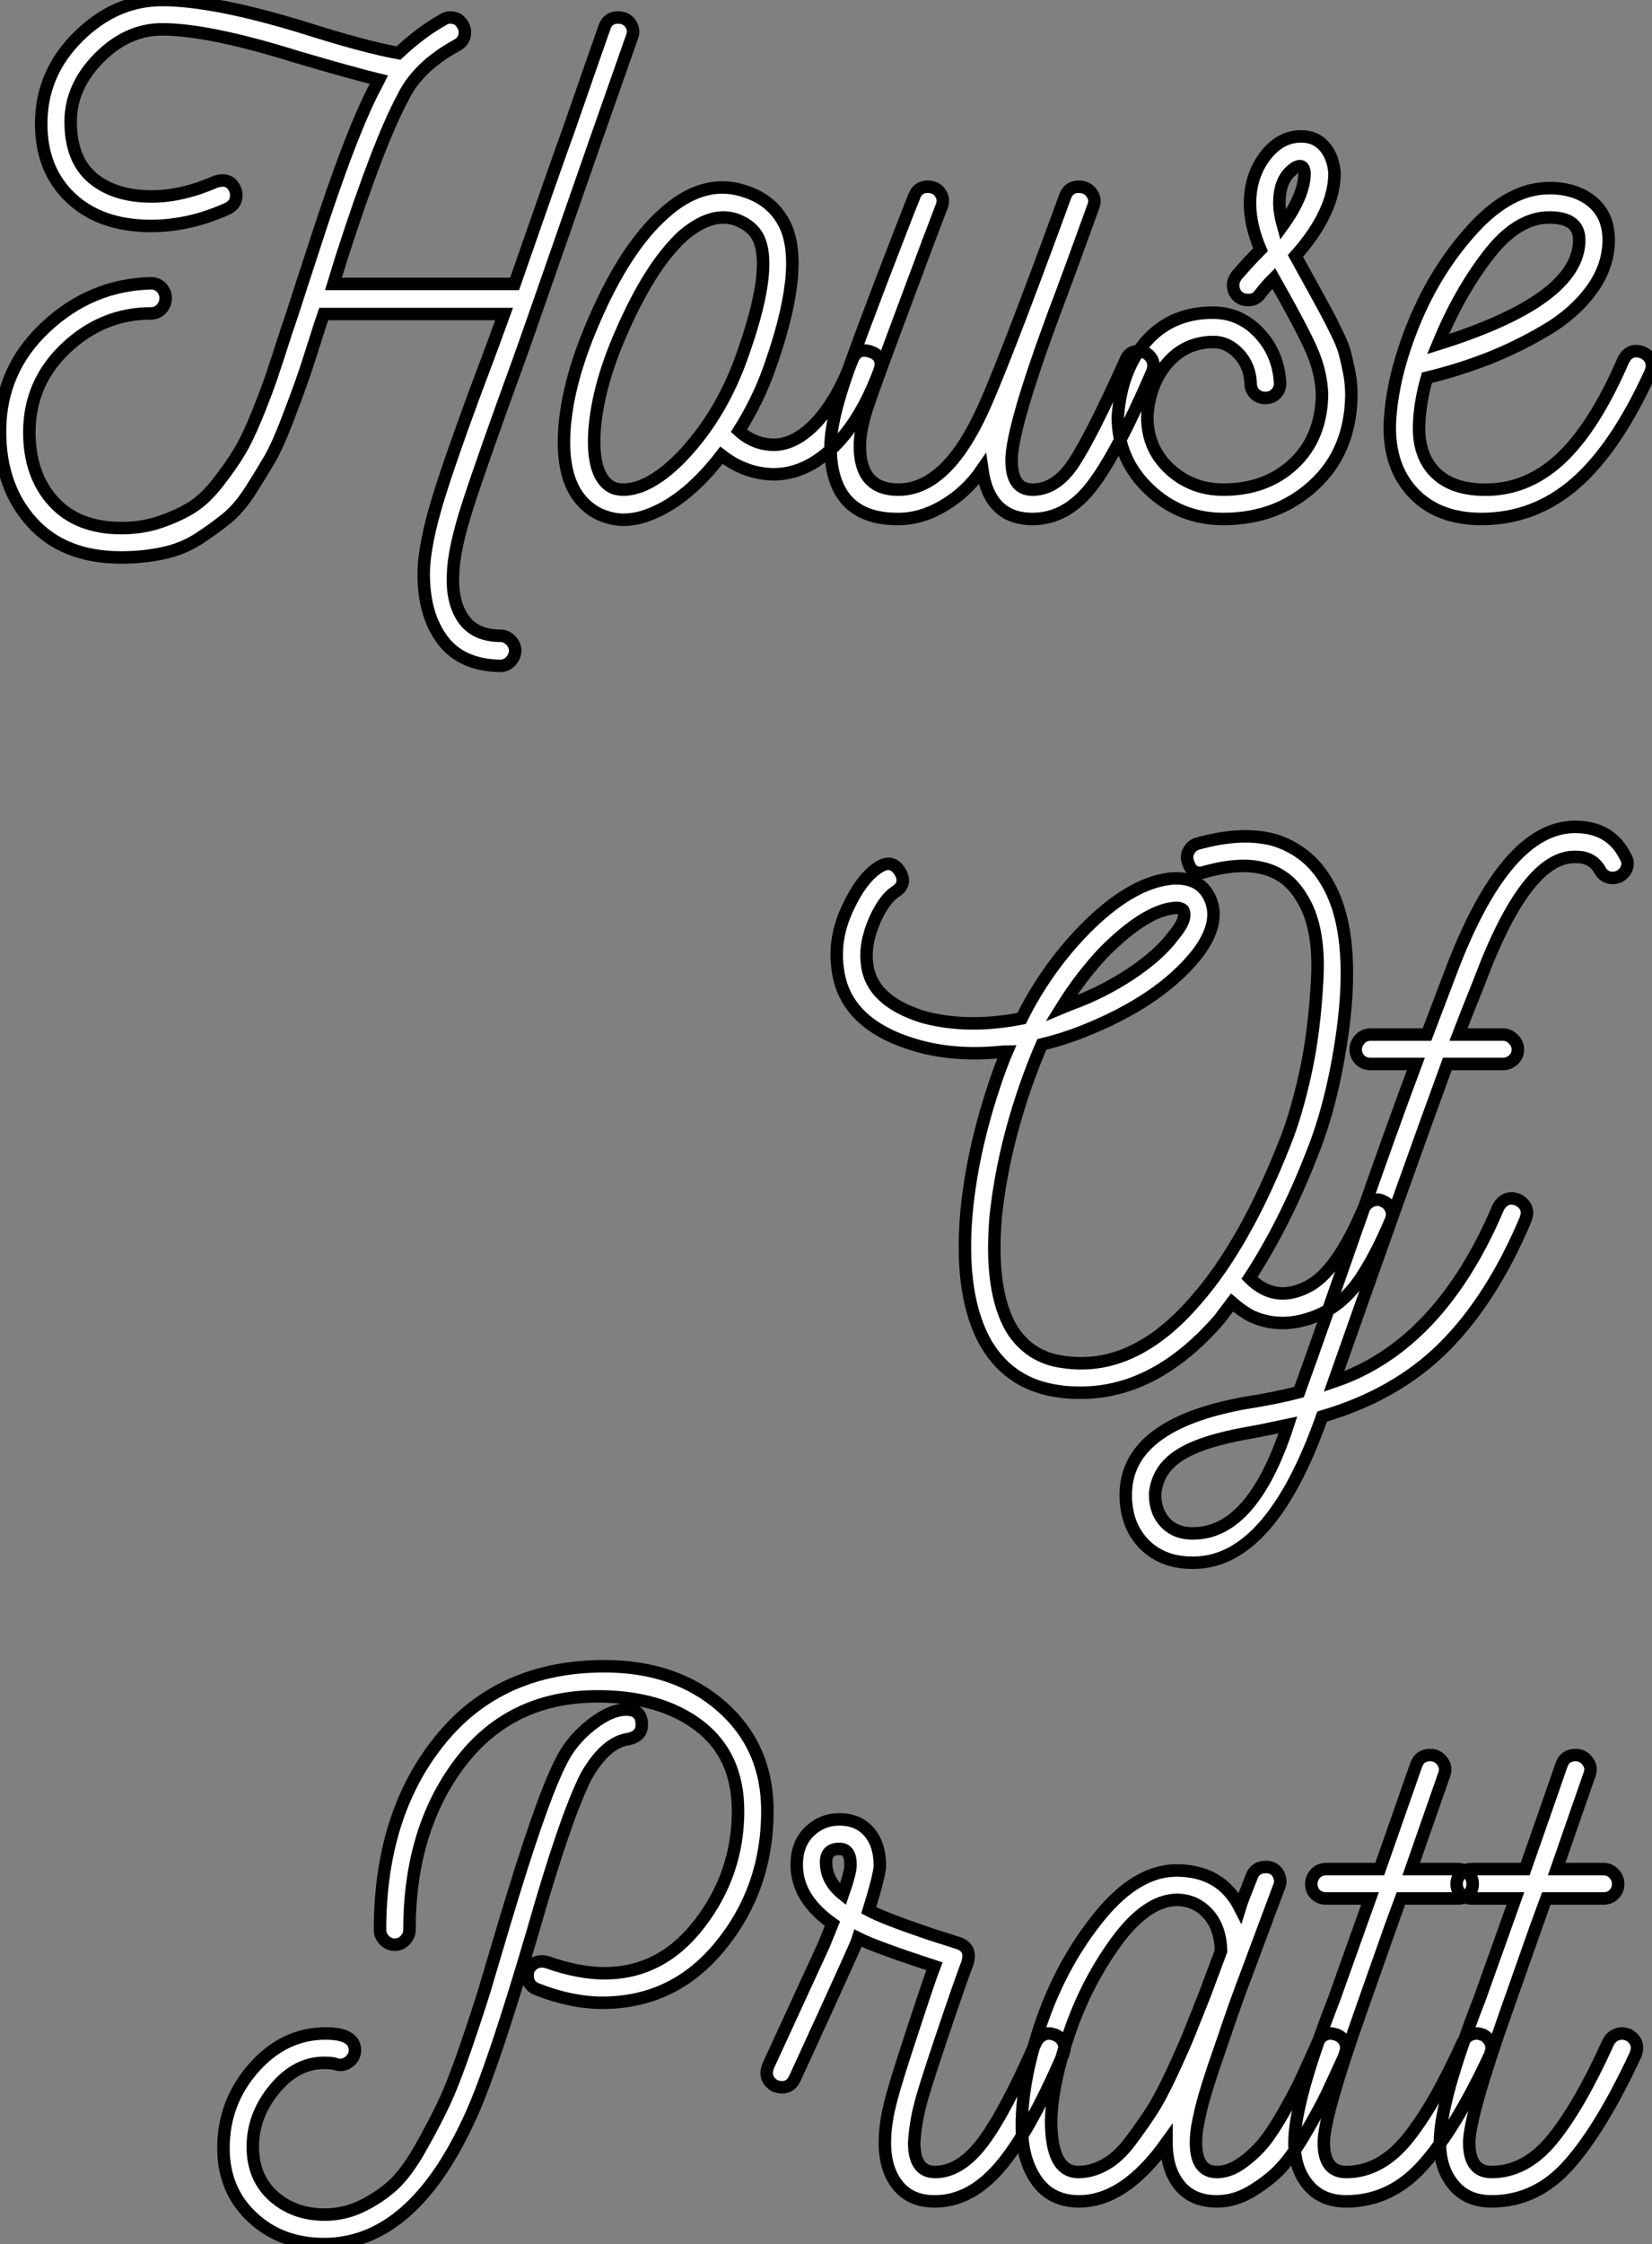
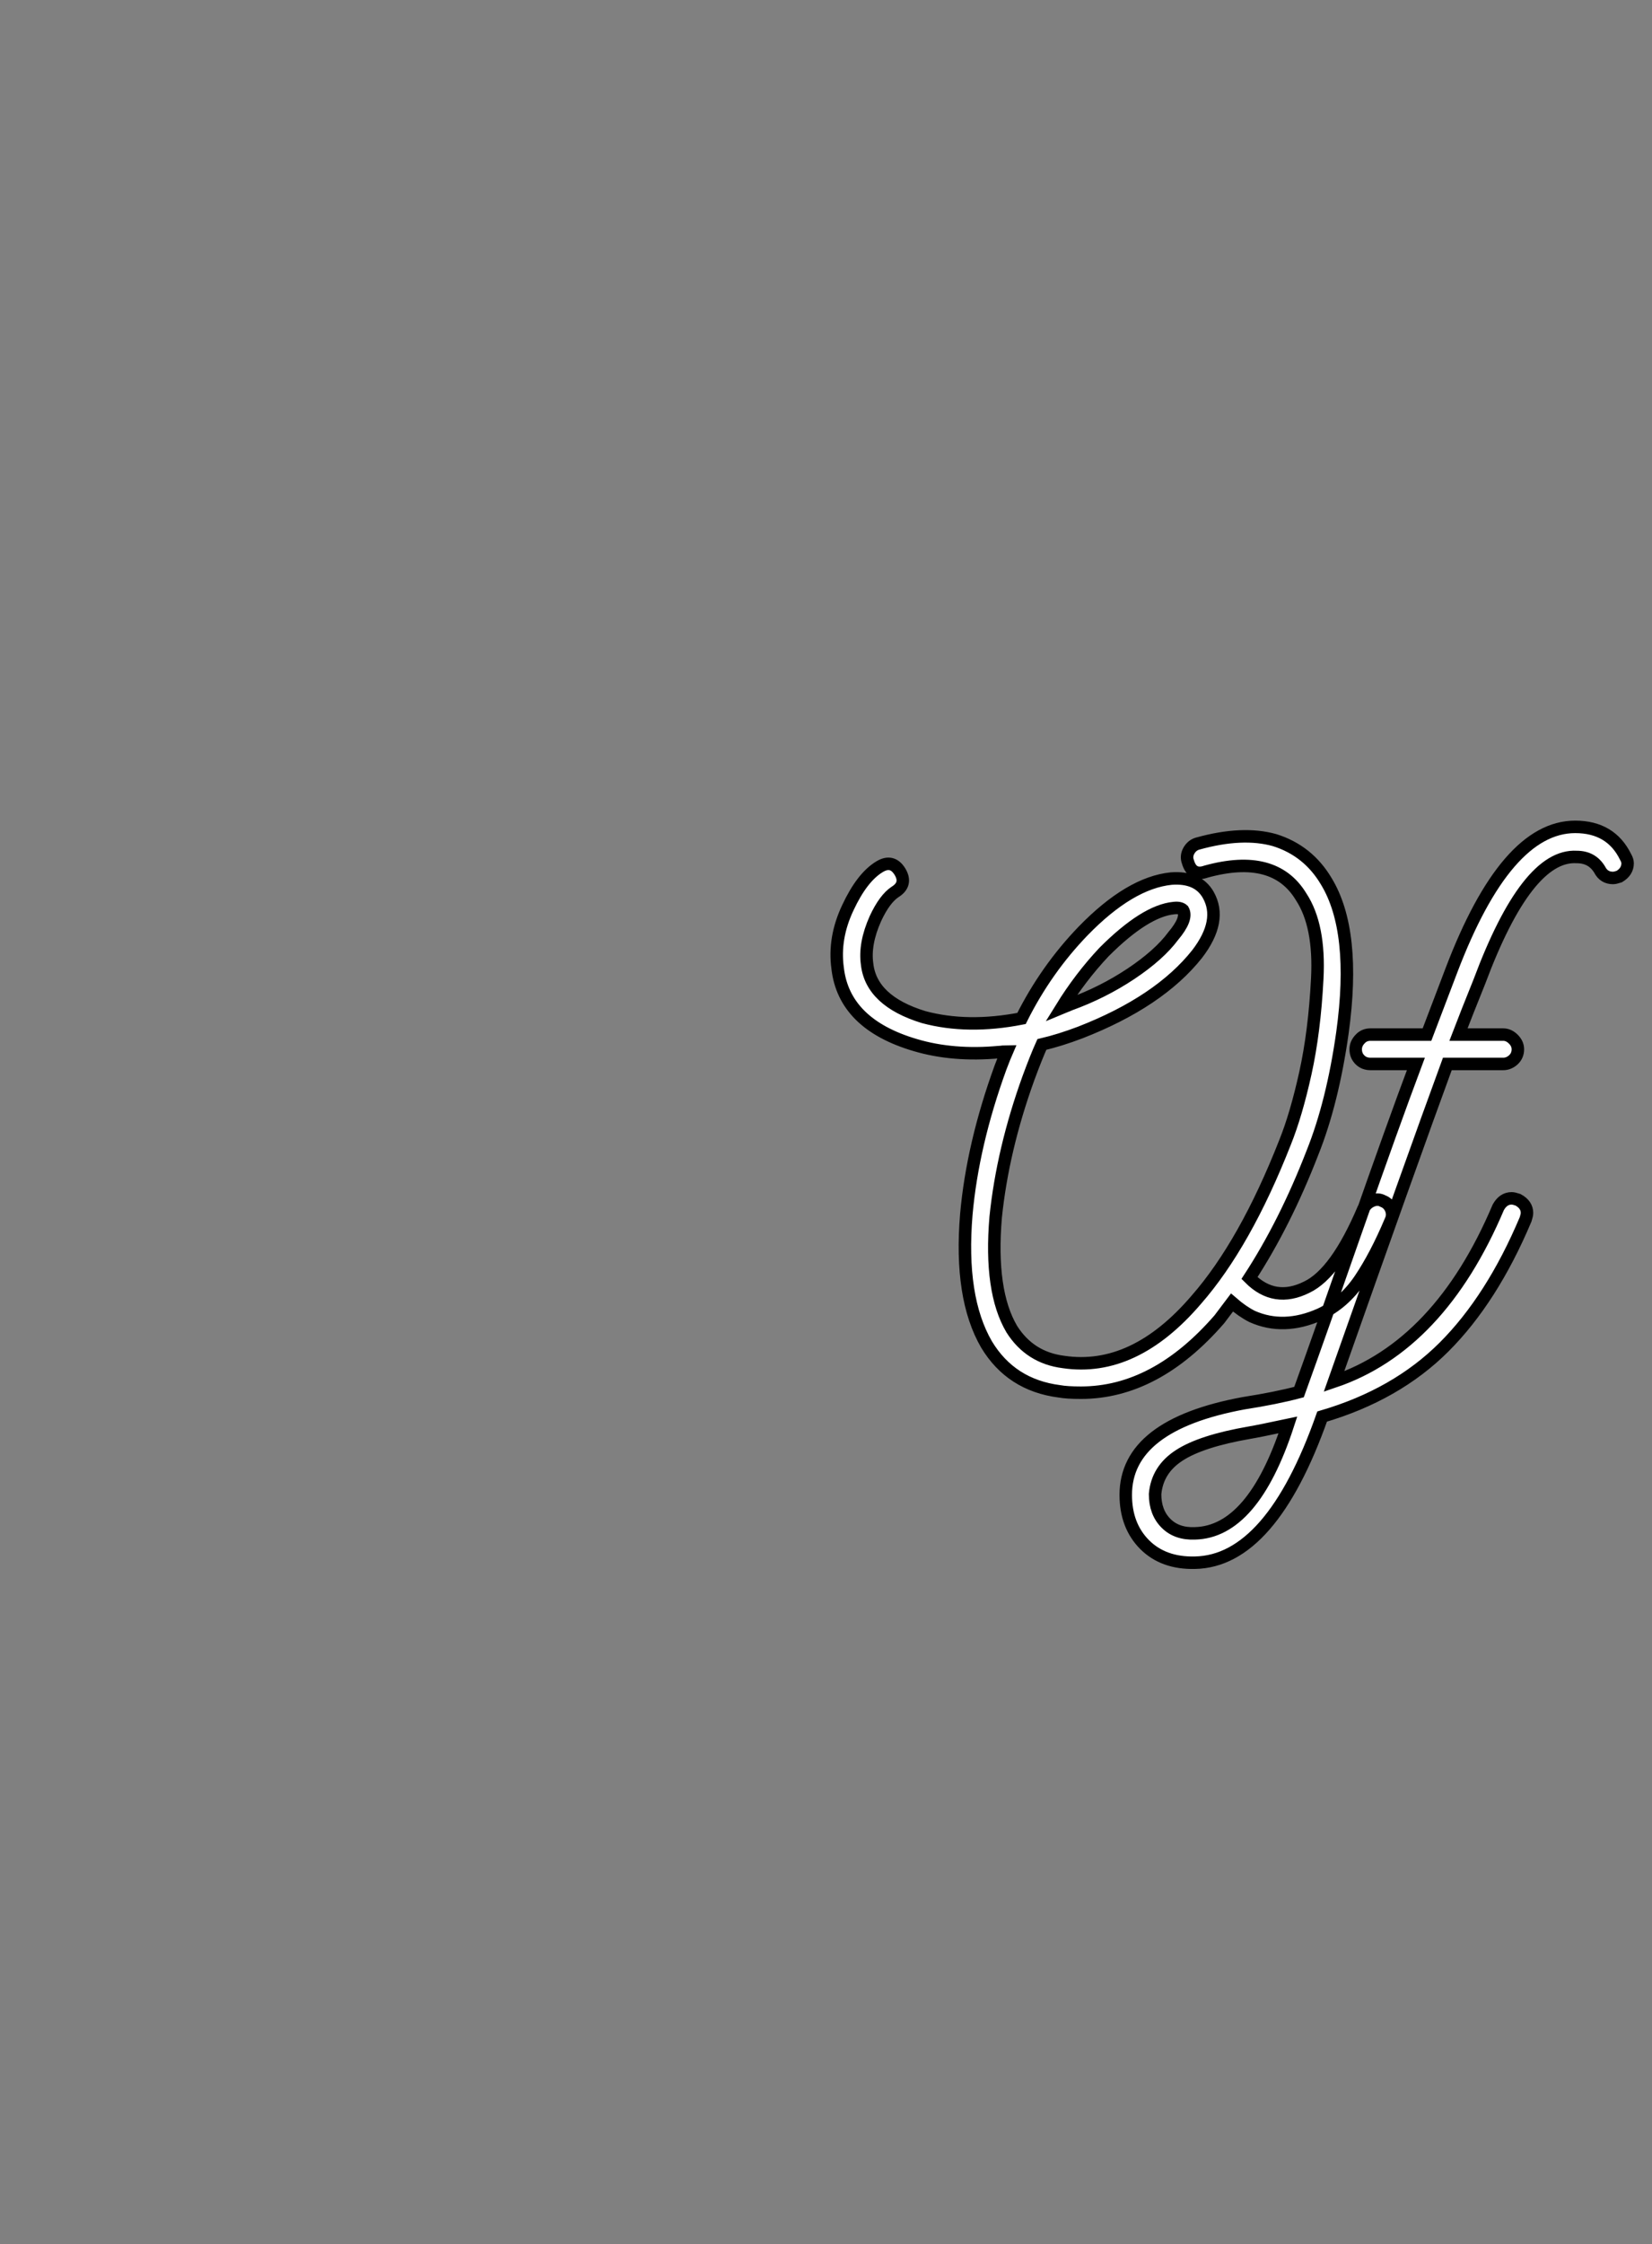
<svg xmlns="http://www.w3.org/2000/svg" viewBox="0 6.002 132.33 179.658">
  <rect x="0" y="6.002" width="132.33" height="179.658" fill="#808080" stroke="none" />
-   <path d="M49.50-40.15L49.50-40.15Q50.18-40.15 50.51-39.65Q50.85-39.14 50.62-38.58L50.62-38.58L47.71-30.30Q41.78-13.27 41.66-12.99L41.66-12.99Q38.64-4.70 37.49-1.15Q36.34 2.41 36.29 4.42L36.29 4.42Q36.18 6.66 37.13 8.01Q38.08 9.35 40.10 9.35L40.10 9.35Q40.54 9.35 40.91 9.72Q41.27 10.08 41.27 10.58L41.27 10.58Q41.22 11.09 40.88 11.42Q40.54 11.76 40.04 11.76L40.04 11.76Q36.96 11.70 35.45 9.69Q33.94 7.67 33.94 4.42L33.94 4.42Q33.94 2.07 35.22-2.02Q36.51-6.10 39.42-13.78L39.42-13.78L40.38-16.41L25.93-16.41Q25.65-15.62 25.20-14.17L25.20-14.17Q24.53-12.04 24.11-10.86Q23.69-9.69 22.96-7.78Q22.23-5.88 21.62-4.82Q21-3.75 20.08-2.30Q19.15-0.84 18.14-0.03Q17.14 0.78 15.88 1.60Q14.62 2.41 13.05 2.74Q11.48 3.08 9.69 3.08L9.69 3.08Q5.10 3.08 2.55 0.25Q0-2.58 0-7L0-7Q0-11.93 3.64-15.34Q7.28-18.76 12.10-18.87L12.10-18.87Q12.60-18.87 12.94-18.51Q13.27-18.14 13.27-17.70L13.27-17.70Q13.27-17.19 12.94-16.83Q12.60-16.46 12.10-16.46L12.10-16.46Q8.23-16.46 5.29-13.69Q2.35-10.92 2.35-6.94L2.35-6.94Q2.35-3.53 4.28-1.40Q6.22 0.73 9.74 0.73L9.74 0.73Q11.42 0.73 12.88 0.22Q14.34-0.28 15.40-0.95Q16.46-1.62 17.50-2.97Q18.54-4.31 19.18-5.38Q19.82-6.44 20.61-8.37Q21.39-10.30 21.78-11.48Q22.18-12.66 22.90-14.90L22.90-14.90L23.41-16.41L24.19-18.82L25.14-21.73Q28.17-31.14 30.18-34.83L30.18-34.83L30.35-35.17Q28.28-35.67 23.69-37.02L23.69-37.02Q16.69-39.20 12.99-39.20L12.99-39.20Q10.19-39.20 7.92-36.90Q5.66-34.61 5.66-31.81L5.66-31.81Q5.66-28.78 7.42-27.30Q9.18-25.82 12.15-25.82L12.15-25.82Q14.56-25.82 17.25-26.99L17.25-26.99Q17.58-27.10 17.81-27.10L17.81-27.10Q18.37-27.10 18.65-26.71Q18.93-26.32 18.93-25.93L18.93-25.93Q18.93-25.20 18.26-24.86L18.26-24.86Q15.18-23.46 12.10-23.46L12.10-23.46Q8.06-23.46 5.68-25.70Q3.30-27.94 3.30-31.64L3.30-31.64Q3.30-35.67 6.27-38.61Q9.24-41.55 12.99-41.55L12.99-41.55Q17.14-41.55 24.42-39.31L24.42-39.31Q29.18-37.80 31.92-37.30L31.92-37.30Q33.71-38.98 35.50-39.98L35.50-39.98Q35.73-40.15 36.06-40.15L36.06-40.15Q36.62-40.15 36.93-39.76Q37.24-39.37 37.24-38.98L37.24-38.98Q37.24-38.25 36.57-37.91L36.57-37.91Q33.43-36.18 32.26-33.71L32.26-33.71Q30.35-30.18 27.38-21L27.38-21L26.71-18.82L41.22-18.82Q44.63-28.62 45.53-31.08L45.53-31.08Q48.33-39.14 48.44-39.42L48.44-39.42Q48.72-40.15 49.50-40.15ZM69.78-13.38L69.78-13.38Q70.84-12.99 70.45-11.87L70.45-11.87Q68.99-7.95 66.81-5.80Q64.62-3.64 62.10-3.58L62.10-3.58L62.05-3.58Q59.75-3.58 57.79-5.10L57.79-5.10Q55.10-1.62 52.25-0.45L52.25-0.45Q51.07 0.06 49.95 0.06L49.95 0.06Q49.00 0.06 47.99-0.39L47.99-0.39Q44.97-1.90 45.19-6.78L45.19-6.78Q45.36-10.75 47.54-15.79L47.54-15.79Q50.06-21.67 53.14-24.42L53.14-24.42Q56.39-27.38 59.75-26.21L59.75-26.21Q61.94-25.48 62.89-23.52L62.89-23.52Q64.51-20.10 61.60-11.98L61.60-11.98Q60.70-9.46 59.19-7.06L59.19-7.06Q60.42-5.94 62.05-5.94L62.05-5.94Q63.78-5.99 65.44-7.78Q67.09-9.58 68.26-12.71L68.26-12.71Q68.66-13.78 69.78-13.38ZM55.78-6.33L55.78-6.33Q58.02-9.13 59.36-12.82L59.36-12.82Q61.94-19.94 60.76-22.46L60.76-22.46Q60.31-23.46 58.97-23.97L58.97-23.97Q57.01-24.64 54.71-22.68L54.71-22.68Q52.08-20.27 49.73-14.84L49.73-14.84Q47.77-10.36 47.60-6.66L47.60-6.66Q47.49-3.30 49.06-2.52L49.06-2.52Q49.95-2.13 51.35-2.63L51.35-2.63Q53.48-3.47 55.78-6.33ZM91.73-13.33L91.73-13.33Q92.40-12.94 92.40-12.26L92.40-12.26Q92.40-12.10 92.29-11.76L92.29-11.76Q89.43-5.15 87.42-2.58Q85.40 0 82.71 0L82.71 0Q79.24 0 78.68-3.98L78.68-3.98Q77.45-2.18 75.63-1.09Q73.81 0 71.96 0L71.96 0L71.90 0Q66.53 0 66.53-5.82L66.53-5.82Q66.53-7.67 67.62-10.95Q68.71-14.22 72.30-23.46L72.30-23.46Q72.91-25.03 73.25-25.87L73.25-25.87Q73.53-26.60 74.31-26.60L74.31-26.60Q74.98-26.60 75.32-26.10Q75.66-25.59 75.43-25.03L75.43-25.03Q74.42-22.40 72.86-18.20L72.86-18.20Q70.11-10.86 69.50-9.02Q68.88-7.17 68.88-5.82L68.88-5.82Q68.88-2.35 71.96-2.35L71.96-2.35Q75.60-2.35 78.40-8.06L78.40-8.06Q79.97-11.20 85.34-25.87L85.34-25.87Q85.62-26.60 86.41-26.60L86.41-26.60Q87.08-26.60 87.44-26.10Q87.81-25.59 87.58-25.03L87.58-25.03Q86.91-23.18 85.85-20.27Q84.78-17.36 84.45-16.52L84.45-16.52Q81.03-7.28 81.03-4.70L81.03-4.70Q81.03-2.35 82.71-2.35L82.71-2.35Q84.62-2.35 86.04-4.54Q87.47-6.72 90.16-12.71L90.16-12.71Q90.44-13.44 91.22-13.44L91.22-13.44Q91.39-13.44 91.73-13.33ZM108.25-9.91L108.25-9.91Q108.19-5.43 105.25-2.72Q102.31 0 98.00 0L98.00 0Q94.53 0 92.04-2.38Q89.54-4.76 89.54-8.18L89.54-8.18Q89.82-11.98 91.84-14.25Q93.86-16.52 97.16-16.52L97.16-16.52Q99.34-16.52 100.88-14.87Q102.42-13.22 102.54-10.86L102.54-10.86Q102.54-10.36 102.20-10.02Q101.86-9.69 101.36-9.69Q100.86-9.69 100.52-10.02Q100.18-10.36 100.18-10.86L100.18-10.86Q100.13-12.26 99.23-13.22Q98.34-14.17 97.22-14.17L97.22-14.17Q94.98-14.17 93.52-12.49Q92.06-10.81 91.90-8.18L91.90-8.18Q91.90-5.66 93.69-4.00Q95.48-2.35 98.00-2.35L98.00-2.35Q101.42-2.35 103.63-4.42Q105.84-6.50 105.90-9.97L105.90-9.97Q105.84-11.70 105.11-13.41Q104.38-15.12 102.03-19.26L102.03-19.26Q101.42-18.65 100.91-17.98L100.91-17.98Q100.58-17.53 100.02-17.53Q99.46-17.53 99.18-17.81L99.18-17.81Q98.78-18.14 98.78-18.76L98.78-18.76Q98.78-19.10 99.06-19.49L99.06-19.49Q100.07-20.66 100.97-21.56L100.97-21.56Q100.13-23.52 100.13-25.26L100.13-25.26Q100.13-27.44 101.33-29.04Q102.54-30.63 104.22-30.63L104.22-30.63Q105.39-30.63 106.09-29.82Q106.79-29.01 106.90-27.72L106.90-27.72Q106.90-24.58 103.77-21.06L103.77-21.06Q104.27-20.16 105.08-18.68Q105.90-17.19 106.23-16.58Q106.57-15.96 107.07-14.92Q107.58-13.89 107.74-13.24Q107.91-12.60 108.08-11.73Q108.25-10.86 108.25-9.91ZM102.76-23.52L102.76-23.52Q104.50-25.93 104.50-27.72L104.50-27.72Q104.44-28.28 104.10-28.25Q103.77-28.22 103.32-27.78L103.32-27.78Q102.48-26.94 102.48-25.31L102.48-25.31Q102.48-24.53 102.76-23.52ZM131.60-13.33L131.60-13.33Q132.33-12.99 132.33-12.21L132.33-12.21Q132.33-12.10 132.22-11.76L132.22-11.76Q129.47-5.71 126.20-2.86Q122.92 0 118.66 0L118.66 0Q115.19 0 113.20-2.10Q111.22-4.20 111.33-7.67L111.33-7.67Q111.50-11.37 113.26-15.68Q115.02-19.99 117.99-23.24Q120.96-26.49 124.10-26.49L124.10-26.49Q126.22-26.49 127.54-25.40Q128.86-24.30 128.86-22.34L128.86-22.34Q128.86-20.22 127.48-18.34Q126.11-16.46 123.84-15.12Q121.58-13.78 119.22-12.85Q116.87-11.93 114.30-11.31L114.30-11.31Q113.74-9.35 113.68-7.62L113.68-7.62Q113.57-5.21 114.88-3.81Q116.20-2.41 118.72-2.35L118.72-2.35Q122.19-2.24 124.94-4.76Q127.68-7.28 130.03-12.71L130.03-12.71Q130.54-13.72 131.60-13.33ZM115.19-14L115.19-14Q126.50-17.53 126.50-22.34L126.50-22.34Q126.50-24.14 124.10-24.14L124.10-24.14Q121.52-24.14 119.20-21.11Q116.87-18.09 115.19-14Z" fill="white" stroke="black" transform="translate(0 0) scale(1 1) translate(0 47.552)" />
  <path d="" fill="white" stroke="black" transform="translate(17.7 67.2) scale(1 1) translate(0 28)" />
  <path d="M43.62-13.16L43.62-13.16Q44.07-12.99 44.27-12.52Q44.46-12.04 44.24-11.59L44.24-11.59Q43.06-8.79 41.78-6.89Q40.49-4.98 38.58-4.09L38.58-4.09Q35.67-2.80 33.15-3.92L33.15-3.92Q32.37-4.31 31.53-5.04L31.53-5.04L30.52-3.70Q25.42 2.18 19.43 2.18L19.43 2.18Q18.31 2.18 17.70 2.07L17.70 2.07Q13.83 1.57 11.87-1.68L11.87-1.68Q9.69-5.43 10.25-12.10L10.25-12.10Q10.75-17.70 12.99-23.86L12.99-23.86Q13.33-24.75 13.50-25.14L13.50-25.14Q13.38-25.14 13.19-25.12Q12.99-25.09 12.88-25.09L12.88-25.09Q9.18-24.75 6.16-25.65L6.16-25.65Q0.45-27.33-0.06-31.81L-0.06-31.81Q-0.39-34.22 0.76-36.65Q1.90-39.09 3.30-39.93L3.30-39.93Q4.31-40.54 4.93-39.54Q5.54-38.53 4.54-37.91L4.54-37.91Q3.70-37.35 2.97-35.78L2.97-35.78Q2.07-33.77 2.30-32.14L2.30-32.14Q2.63-29.18 6.83-27.89L6.83-27.89Q10.36-26.94 14.67-27.78L14.67-27.78Q16.63-31.70 19.60-34.78L19.60-34.78Q23.35-38.64 26.66-38.98L26.66-38.98Q28.78-39.14 29.62-37.69L29.62-37.69Q30.80-35.62 28.73-32.93L28.73-32.93Q25.70-29.12 19.38-26.66L19.38-26.66Q17.75-26.04 16.30-25.70L16.30-25.70Q15.85-24.70 15.23-23.02L15.23-23.02Q13.16-17.30 12.60-11.87L12.60-11.87Q12.10-5.94 13.89-2.91L13.89-2.91Q15.34-0.62 18.03-0.28L18.03-0.28Q23.69 0.56 28.67-5.26L28.67-5.26Q32.59-9.74 35.78-17.86L35.78-17.86Q36.68-20.10 37.41-23.41Q38.14-26.71 38.36-30.97Q38.58-35.22 37.07-37.52L37.07-37.52Q34.94-41.05 29.46-39.54L29.46-39.54Q28.34-39.14 28-40.32L28-40.32Q27.83-40.77 28.08-41.22Q28.34-41.66 28.78-41.78L28.78-41.78Q32.37-42.78 34.94-42.06L34.94-42.06Q37.63-41.22 39.09-38.75L39.09-38.75Q41.50-34.78 40.38-26.66L40.38-26.66Q39.59-21.06 37.97-17.02L37.97-17.02Q35.78-11.37 32.93-7L32.93-7Q34.94-4.98 37.52-6.27L37.52-6.27Q39.87-7.39 42.06-12.54L42.06-12.54Q42.28-12.99 42.76-13.19Q43.23-13.38 43.62-13.16ZM21.28-33.10L21.28-33.10Q19.38-31.08 17.86-28.62L17.86-28.62Q17.98-28.67 18.20-28.76Q18.42-28.84 18.54-28.90L18.54-28.90Q21.17-29.85 23.44-31.36Q25.70-32.87 26.82-34.38L26.82-34.38Q28-35.78 27.61-36.46L27.61-36.46Q27.38-36.68 26.88-36.62L26.88-36.62Q24.58-36.40 21.28-33.10ZM63.06-40.71L63.06-40.71Q63.22-40.43 63.22-40.21L63.22-40.21Q63.22-39.54 62.55-39.14L62.55-39.14Q62.22-39.03 62.05-39.03L62.05-39.03Q61.32-39.03 60.98-39.70L60.98-39.70Q60.37-40.71 59.14-40.71L59.14-40.71Q55.16-40.94 51.35-30.74L51.35-30.74Q50.29-28.11 49.67-26.49L49.67-26.49L53.26-26.49Q53.70-26.49 54.07-26.12Q54.43-25.76 54.43-25.31L54.43-25.31Q54.43-24.81 54.07-24.47Q53.70-24.14 53.26-24.14L53.26-24.14L48.78-24.14Q45.86-16.18 39.70 1.29L39.70 1.29Q48.16-1.57 52.86-12.66L52.86-12.66Q53.26-13.38 53.93-13.38L53.93-13.38Q54.10-13.38 54.43-13.27L54.43-13.27Q55.16-12.88 55.16-12.21L55.16-12.21Q55.16-12.04 55.05-11.70L55.05-11.70Q52.36-5.32 48.52-1.48Q44.69 2.35 38.75 4.09L38.75 4.09Q34.66 15.68 28.56 15.79L28.56 15.79Q26.04 15.85 24.53 14.34Q23.02 12.82 23.02 10.36L23.02 10.36Q23.02 4.76 32.48 3.02L32.48 3.02Q35 2.63 36.90 2.13L36.90 2.13Q38.64-2.69 41.52-10.95Q44.41-19.21 46.26-24.14L46.26-24.14L42.62-24.14Q42.11-24.14 41.78-24.47Q41.44-24.81 41.44-25.31L41.44-25.31Q41.44-25.76 41.78-26.12Q42.11-26.49 42.62-26.49L42.62-26.49L47.15-26.49L49.11-31.64Q53.48-43.12 59.02-43.12L59.02-43.12Q61.88-43.12 63.06-40.71ZM36.01 4.76L36.01 4.76Q33.66 5.26 32.93 5.38L32.93 5.38Q29.06 6.05 27.30 7.20Q25.54 8.34 25.37 10.30L25.37 10.30Q25.37 11.76 26.24 12.63Q27.10 13.50 28.56 13.44L28.56 13.44Q33.21 13.33 36.01 4.76Z" fill="white" stroke="black" transform="translate(68.1 67.2) scale(1 1) translate(-0.944 48.12)" />
-   <path d="M43.57-31.25L43.57-31.25Q43.57-25.09 39.84-20.50Q36.12-15.90 30.35-15.90L30.35-15.90Q27.89-15.90 25.14-16.97L25.14-16.97Q24.36-17.25 24.36-18.09L24.36-18.09Q24.36-18.59 24.70-18.90Q25.03-19.21 25.48-19.21L25.48-19.21Q25.76-19.21 25.93-19.15L25.93-19.15Q28.45-18.26 30.52-18.26L30.52-18.26Q35.11-18.26 38.16-22.26Q41.22-26.26 41.22-31.25L41.22-31.25Q41.22-35.67 38.14-38.05Q35.06-40.43 29.96-40.43L29.96-40.43Q22.96-40.43 18.93-35.08Q14.90-29.74 14.90-21.73L14.90-21.73Q14.90-21.28 14.56-20.92Q14.22-20.55 13.72-20.55Q13.22-20.55 12.88-20.92Q12.54-21.28 12.54-21.73L12.54-21.73Q12.54-30.97 17.33-36.90Q22.12-42.84 30.52-42.84L30.52-42.84Q36.23-42.84 39.90-39.62Q43.57-36.40 43.57-31.25ZM29.06-34.05L29.06-34.05Q27.38-30.74 24.75-21.50L24.75-21.50Q21.62-10.86 19.88-7L19.88-7Q15.23 3.42 8.06 3.42L8.06 3.42Q4.59 3.42 2.30 1.26Q0-0.90 0-4.26L0-4.26Q0-7.95 2.44-10.70Q4.87-13.44 8.18-13.44L8.18-13.44Q10.53-13.44 10.53-12.10L10.53-12.10Q10.53-11.54 10.05-11.17Q9.58-10.81 9.02-10.98L9.02-10.98Q8.74-11.09 8.06-11.09L8.06-11.09Q5.82-11.09 4.09-8.99Q2.35-6.89 2.35-4.37L2.35-4.37Q2.35-1.90 4.00-0.42Q5.66 1.06 8.12 1.06L8.12 1.06Q9.69 1.06 11.12 0.36Q12.54-0.34 13.61-1.32Q14.67-2.30 15.79-4.28Q16.91-6.27 17.64-7.81Q18.37-9.35 19.38-12.26Q20.38-15.18 20.92-16.94Q21.45-18.70 22.46-22.12L22.46-22.12Q25.42-32.03 26.99-35.11L26.99-35.11Q27.78-36.79 29.37-38.08Q30.97-39.37 32.26-39.37L32.26-39.37Q33.38-39.37 33.49-38.42L33.49-38.42Q33.66-37.30 32.48-37.02L32.48-37.02Q30.63-36.79 29.06-34.05ZM66.64-13.33L66.64-13.33Q67.37-12.99 67.37-12.26L67.37-12.26Q67.37-12.10 67.26-11.76L67.26-11.76Q64.51-5.43 62.16-2.72Q59.81 0 57.01 0L57.01 0L56.95 0Q55.05 0 54.01-1.29Q52.98-2.58 52.98-4.70L52.98-4.70Q52.98-6.33 53.54-8.34L53.54-8.34Q53.87-9.63 55.22-13.72Q56.56-17.81 56.95-18.82L56.95-18.82Q52.19-20.38 50.85-21.06L50.85-21.06Q50.74-20.66 45.75-9.80L45.75-9.80Q45.42-9.13 44.74-9.13L44.74-9.13Q44.52-9.13 44.18-9.24L44.18-9.24Q43.51-9.63 43.51-10.30L43.51-10.30Q43.51-10.47 43.62-10.81L43.62-10.81L48.10-20.55L48.78-22.23Q45.92-24.25 45.92-26.94L45.92-26.94Q45.92-28.62 46.93-29.60Q47.94-30.58 49.34-30.58L49.34-30.58Q50.85-30.58 51.72-29.57Q52.58-28.56 52.58-26.88L52.58-26.88Q52.58-26.21 51.69-23.30L51.69-23.30Q52.98-22.62 56.78-21.34L56.78-21.34Q58.07-20.94 58.91-20.66L58.91-20.66Q59.98-20.27 59.58-19.04L59.58-19.04Q59.02-17.58 57.54-13.19Q56.06-8.79 55.83-7.78L55.83-7.78Q55.44-6.38 55.33-4.70L55.33-4.70Q55.33-2.35 57.01-2.35L57.01-2.35Q59.02-2.35 60.82-4.73Q62.61-7.11 65.07-12.71L65.07-12.71Q65.46-13.44 66.14-13.44L66.14-13.44Q66.30-13.44 66.64-13.33ZM50.23-26.94L50.23-26.94Q50.23-28.22 49.34-28.22L49.34-28.22Q48.27-28.22 48.27-27.16L48.27-27.16Q48.27-25.65 49.62-24.58L49.62-24.58Q50.23-26.32 50.23-26.94ZM89.21-13.33L89.21-13.33Q89.94-12.99 89.94-12.26L89.94-12.26Q89.94-12.10 89.82-11.76L89.82-11.76L89.77-11.59Q88.82-9.52 88.34-8.51Q87.86-7.50 86.74-5.57Q85.62-3.64 84.70-2.66Q83.78-1.68 82.40-0.84Q81.03 0 79.58 0L79.58 0Q77.62 0 76.58-1.29Q75.54-2.58 75.54-4.70L75.54-4.70Q72.18 0 68.54 0L68.54 0Q66.30 0 65.13-1.68Q63.95-3.36 63.95-6.05L63.95-6.05Q63.95-9.86 65.60-14.56Q67.26-19.26 70.22-22.88Q73.19-26.49 76.33-26.49L76.33-26.49Q79.91-26.49 81.42-23.52L81.42-23.52Q81.59-24.08 82.38-26.04L82.38-26.04Q82.66-26.77 83.50-26.77L83.50-26.77Q84.17-26.77 84.48-26.24Q84.78-25.70 84.56-25.20L84.56-25.20L81.76-17.70Q81.54-17.14 81.09-15.88Q80.64-14.62 80.44-14.03Q80.25-13.44 79.88-12.38Q79.52-11.31 79.32-10.75Q79.13-10.19 78.85-9.30Q78.57-8.40 78.43-7.87Q78.29-7.34 78.15-6.69Q78.01-6.05 77.95-5.57Q77.90-5.10 77.90-4.70L77.90-4.70Q77.90-2.35 79.58-2.35L79.58-2.35Q80.58-2.35 81.59-3.08Q82.60-3.81 83.33-4.70Q84.06-5.60 84.98-7.22Q85.90-8.85 86.35-9.83Q86.80-10.81 87.58-12.54L87.58-12.54L87.64-12.71Q87.98-13.44 88.70-13.44L88.70-13.44Q88.87-13.44 89.21-13.33ZM68.49-2.35L68.49-2.35Q69.55-2.35 70.62-2.94Q71.68-3.53 72.63-4.79Q73.58-6.05 74.34-7.22Q75.10-8.40 75.99-10.33Q76.89-12.26 77.34-13.38Q77.78-14.50 78.57-16.46L78.57-16.46L79.91-20.05Q79.86-21.95 78.85-23.04Q77.84-24.14 76.33-24.14L76.33-24.14Q73.92-24.08 71.51-20.78Q69.10-17.47 67.73-13.41Q66.36-9.35 66.30-6.44L66.30-6.44Q66.30-2.35 68.49-2.35ZM100.91-13.33L100.91-13.33Q101.58-12.94 101.58-12.26L101.58-12.26Q101.58-12.10 101.47-11.76L101.47-11.76Q98.73-5.88 96.12-2.94Q93.52 0 89.94 0L89.94 0Q87.98 0 86.88-1.32Q85.79-2.63 85.79-4.70L85.79-4.70Q85.79-8.06 88.98-16.24L88.98-16.24L91.84-24.25L88.31-24.25Q87.81-24.25 87.47-24.58Q87.14-24.92 87.14-25.42L87.14-25.42Q87.14-25.87 87.47-26.24Q87.81-26.60 88.31-26.60L88.31-26.60L92.62-26.60Q92.68-26.77 94.08-30.77Q95.48-34.78 95.54-34.94L95.54-34.94Q95.82-35.73 96.66-35.73L96.66-35.73Q97.27-35.73 97.64-35.22Q98-34.72 97.78-34.16L97.78-34.16L95.14-26.60L98.90-26.60Q99.40-26.60 99.74-26.24Q100.07-25.87 100.07-25.42L100.07-25.42Q100.07-24.92 99.74-24.58Q99.40-24.25 98.90-24.25L98.90-24.25L94.30-24.25Q94.25-24.14 91.17-15.40L91.17-15.40Q88.14-6.83 88.14-4.70L88.14-4.70Q88.14-2.35 89.94-2.35L89.94-2.35Q92.68-2.35 94.84-5.01Q96.99-7.67 99.29-12.77L99.29-12.77Q99.68-13.44 100.41-13.44L100.41-13.44Q100.58-13.44 100.91-13.33ZM112.56-13.33L112.56-13.33Q113.23-12.94 113.23-12.26L113.23-12.26Q113.23-12.10 113.12-11.76L113.12-11.76Q110.38-5.88 107.77-2.94Q105.17 0 101.58 0L101.58 0Q99.62 0 98.53-1.32Q97.44-2.63 97.44-4.70L97.44-4.70Q97.44-8.06 100.63-16.24L100.63-16.24L103.49-24.25L99.96-24.25Q99.46-24.25 99.12-24.58Q98.78-24.92 98.78-25.42L98.78-25.42Q98.78-25.87 99.12-26.24Q99.46-26.60 99.96-26.60L99.96-26.60L104.27-26.60Q104.33-26.77 105.73-30.77Q107.13-34.78 107.18-34.94L107.18-34.94Q107.46-35.73 108.30-35.73L108.30-35.73Q108.92-35.73 109.28-35.22Q109.65-34.72 109.42-34.16L109.42-34.16L106.79-26.60L110.54-26.60Q111.05-26.60 111.38-26.24Q111.72-25.87 111.72-25.42L111.72-25.42Q111.72-24.92 111.38-24.58Q111.05-24.25 110.54-24.25L110.54-24.25L105.95-24.25Q105.90-24.14 102.82-15.40L102.82-15.40Q99.79-6.83 99.79-4.70L99.79-4.70Q99.79-2.35 101.58-2.35L101.58-2.35Q104.33-2.35 106.48-5.01Q108.64-7.67 110.94-12.77L110.94-12.77Q111.33-13.44 112.06-13.44L112.06-13.44Q112.22-13.44 112.56-13.33Z" fill="white" stroke="black" transform="translate(17.9 134.4) scale(1 1) translate(0 47.84)" />
</svg>